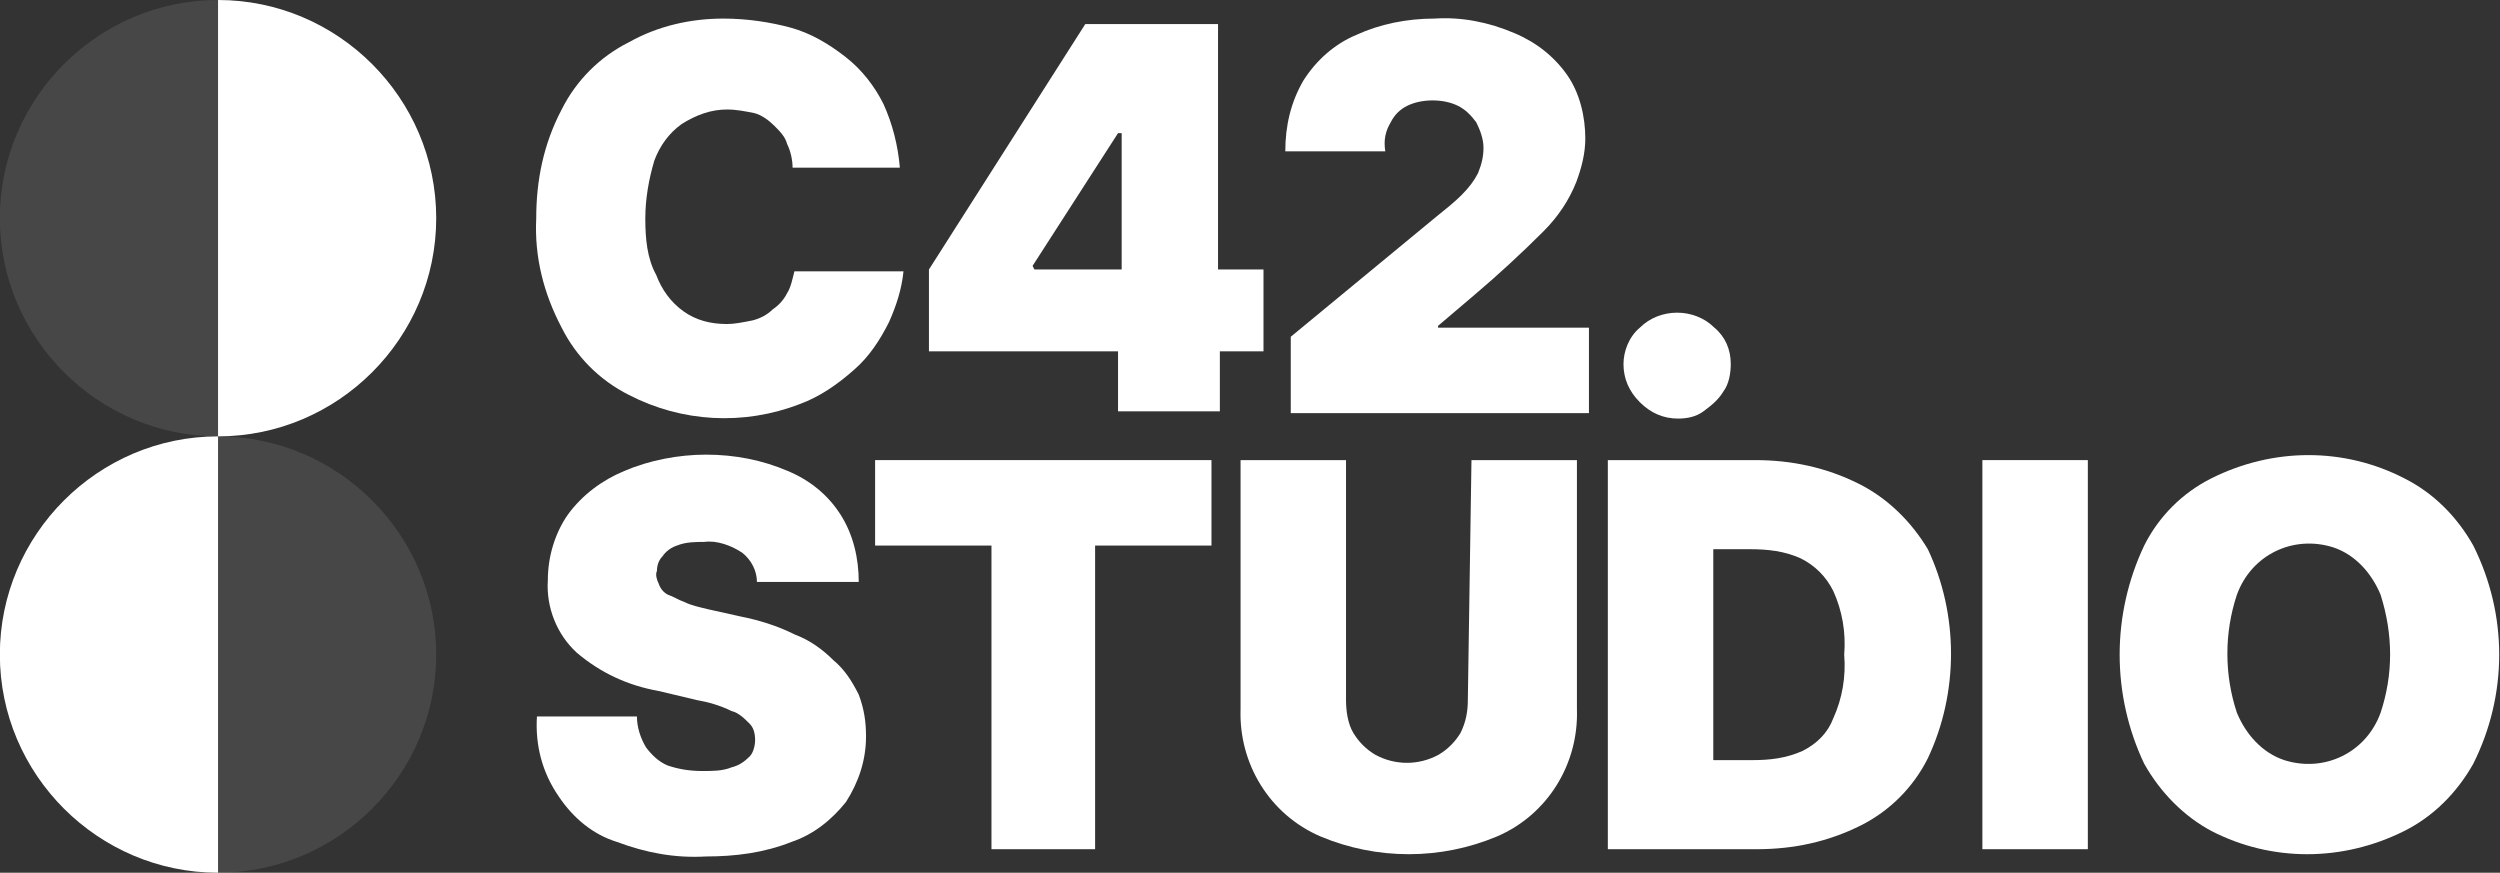
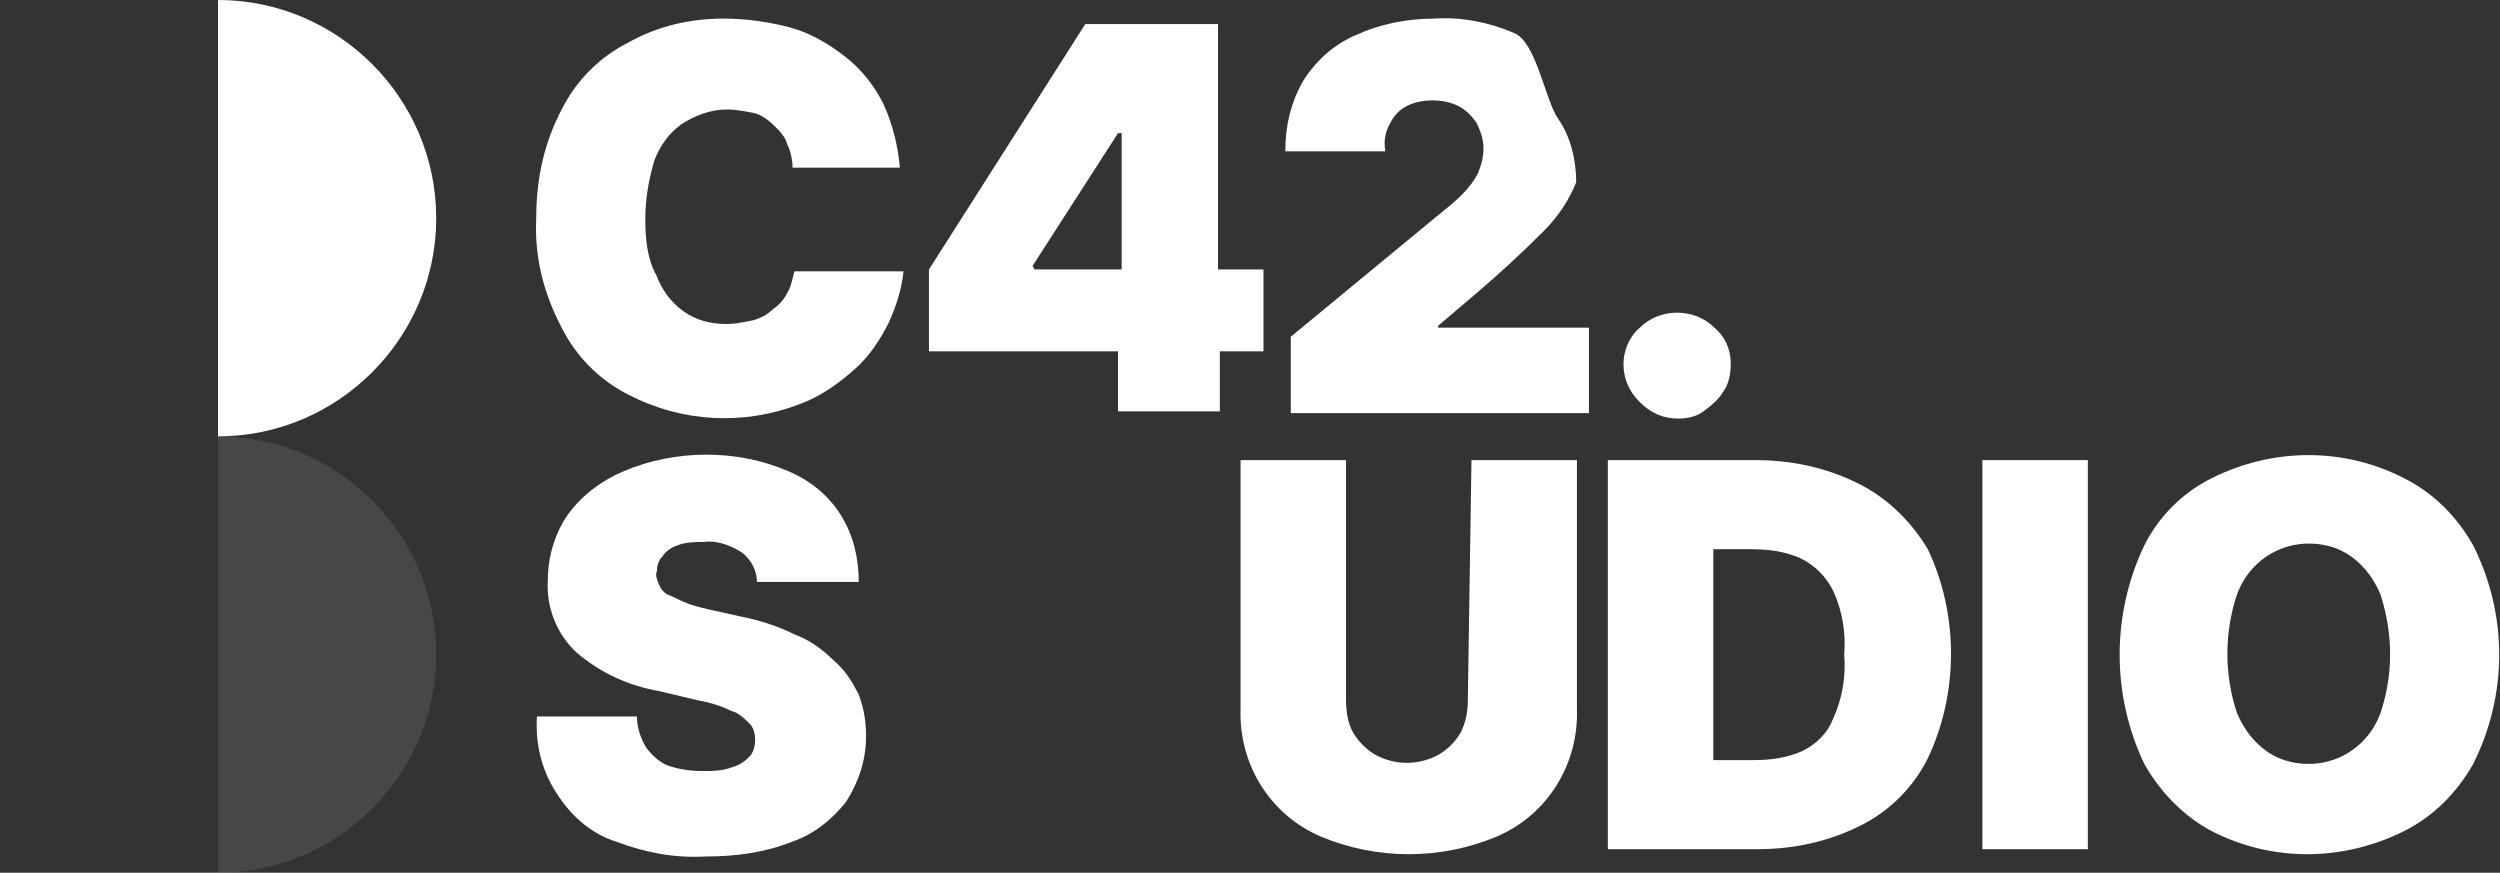
<svg xmlns="http://www.w3.org/2000/svg" id="Capa_1" x="0px" y="0px" viewBox="0 0 137.5 48" style="enable-background:new 0 0 137.5 48;" xml:space="preserve">
  <rect x="0" y="0" width="137.5" height="48" fill="#333333" stroke="none" />
  <style type="text/css">	.st0{fill:#FFFFFF;}	.st1{opacity:0.1;}</style>
  <g id="Grupo_13" transform="translate(-0.508 1)">
    <g id="Grupo_16">
      <g id="Grupo_14" transform="translate(0 -0.978)">
        <path id="Trazado_1" class="st0" d="M44.2,14.9c-0.1,0.4-0.2,0.9-0.4,1.2c-0.2,0.4-0.5,0.7-0.8,0.9c-0.3,0.3-0.7,0.5-1.1,0.6     c-0.5,0.1-1,0.2-1.4,0.2c-0.9,0-1.7-0.2-2.4-0.7s-1.2-1.2-1.5-2c-0.5-0.9-0.6-2-0.6-3.1s0.2-2.2,0.5-3.2c0.3-0.8,0.8-1.5,1.5-2     C38.8,6.3,39.6,6,40.5,6c0.5,0,1,0.1,1.5,0.2c0.4,0.1,0.8,0.4,1.1,0.7c0.3,0.3,0.6,0.6,0.7,1c0.2,0.4,0.3,0.9,0.3,1.3H50     c-0.1-1.2-0.4-2.4-0.9-3.5c-0.5-1-1.2-1.9-2.1-2.6c-0.9-0.7-1.9-1.3-3-1.6S41.6,1,40.3,1c-1.8,0-3.6,0.4-5.2,1.3     c-1.6,0.8-2.9,2.1-3.7,3.7c-1,1.9-1.4,3.9-1.4,6c-0.1,2.1,0.4,4.1,1.4,6c0.8,1.6,2.1,2.9,3.7,3.7c2.9,1.5,6.3,1.7,9.4,0.5     c1.1-0.4,2.1-1.1,3-1.9c0.8-0.7,1.4-1.6,1.9-2.6c0.4-0.9,0.7-1.8,0.8-2.8L44.2,14.9z" />
        <path id="Trazado_2" class="st0" d="M62,22.6h5.6v-3.3H70v-4.5h-2.5V1.3h-7.3l-8.6,13.5v4.5H62V22.6z M57.3,14.6L62,7.3h0.2v7.5     h-4.8L57.3,14.6z" />
-         <path id="Trazado_3" class="st0" d="M77,6.7c0.2-0.4,0.5-0.7,0.9-0.9c0.4-0.2,0.9-0.3,1.4-0.3s1,0.1,1.4,0.3     c0.4,0.2,0.7,0.5,1,0.9c0.2,0.4,0.4,0.9,0.4,1.4S82,9,81.8,9.5c-0.2,0.4-0.5,0.8-0.9,1.2s-0.9,0.8-1.4,1.2l-8,6.6v4.2h16.4V18     h-8.3v-0.1l2-1.7c1.3-1.1,2.6-2.3,3.8-3.5c0.8-0.8,1.4-1.7,1.8-2.7c0.3-0.8,0.5-1.6,0.5-2.4c0-1.2-0.3-2.5-1-3.5S85,2.3,83.8,1.8     c-1.4-0.6-2.9-0.9-4.4-0.8c-1.5,0-3,0.3-4.3,0.9c-1.2,0.5-2.2,1.4-2.9,2.5c-0.7,1.2-1,2.5-1,3.9h5.5C76.6,7.7,76.7,7.2,77,6.7" />
+         <path id="Trazado_3" class="st0" d="M77,6.7c0.2-0.4,0.5-0.7,0.9-0.9c0.4-0.2,0.9-0.3,1.4-0.3s1,0.1,1.4,0.3     c0.4,0.2,0.7,0.5,1,0.9c0.2,0.4,0.4,0.9,0.4,1.4S82,9,81.8,9.5c-0.2,0.4-0.5,0.8-0.9,1.2s-0.9,0.8-1.4,1.2l-8,6.6v4.2h16.4V18     h-8.3v-0.1l2-1.7c1.3-1.1,2.6-2.3,3.8-3.5c0.8-0.8,1.4-1.7,1.8-2.7c0-1.2-0.3-2.5-1-3.5S85,2.3,83.8,1.8     c-1.4-0.6-2.9-0.9-4.4-0.8c-1.5,0-3,0.3-4.3,0.9c-1.2,0.5-2.2,1.4-2.9,2.5c-0.7,1.2-1,2.5-1,3.9h5.5C76.6,7.7,76.7,7.2,77,6.7" />
        <path id="Trazado_4" class="st0" d="M92.8,23c0.5,0,1-0.1,1.4-0.4s0.8-0.6,1.1-1.1c0.3-0.4,0.4-1,0.4-1.5c0-0.8-0.3-1.5-0.9-2     c-1.1-1.1-3-1.1-4.1,0c-0.6,0.5-0.9,1.3-0.9,2c0,0.8,0.3,1.5,0.9,2.1S92,23,92.8,23" />
      </g>
      <g id="Grupo_15" transform="translate(-1.061 -0.894)">
        <path id="Trazado_5" class="st0" d="M47.4,36.2c-0.6-0.6-1.3-1.1-2.1-1.4c-1-0.5-2-0.8-3-1l-1.8-0.4c-0.4-0.1-0.9-0.2-1.3-0.4     c-0.3-0.1-0.6-0.3-0.9-0.4c-0.2-0.1-0.4-0.3-0.5-0.6c-0.1-0.2-0.2-0.5-0.1-0.7c0-0.3,0.1-0.6,0.3-0.8c0.2-0.3,0.5-0.5,0.8-0.6     c0.5-0.2,1-0.2,1.5-0.2c0.7-0.1,1.5,0.2,2.1,0.6c0.5,0.4,0.8,1,0.8,1.6h5.6c0-1.3-0.3-2.6-1-3.7s-1.7-1.9-2.9-2.4     c-1.4-0.6-2.9-0.9-4.5-0.9c-1.5,0-3.1,0.3-4.5,0.9c-1.2,0.5-2.3,1.3-3.1,2.4c-0.7,1-1.1,2.3-1.1,3.6c-0.1,1.5,0.5,3,1.6,4     c1.3,1.1,2.8,1.8,4.5,2.1l2.1,0.5c0.6,0.1,1.3,0.3,1.9,0.6c0.4,0.1,0.7,0.4,1,0.7c0.2,0.2,0.3,0.5,0.3,0.9c0,0.3-0.1,0.7-0.3,0.9     c-0.3,0.3-0.6,0.5-1,0.6c-0.5,0.2-1,0.2-1.6,0.2c-0.7,0-1.3-0.1-1.9-0.3c-0.5-0.2-0.9-0.6-1.2-1c-0.3-0.5-0.5-1.1-0.5-1.7h-5.5     c-0.1,1.6,0.3,3.1,1.2,4.4c0.8,1.2,1.9,2.1,3.2,2.5c1.6,0.6,3.2,0.9,4.9,0.8c1.6,0,3.2-0.2,4.7-0.8c1.2-0.4,2.2-1.2,3-2.2     c0.7-1.1,1.1-2.3,1.1-3.6c0-0.8-0.1-1.5-0.4-2.3C48.4,37.3,48,36.7,47.4,36.2" />
-         <path id="Trazado_6" class="st0" d="M49.7,29.9h6.4v16.7h5.7V29.9h6.4v-4.7H49.7V29.9z" />
        <path id="Trazado_7" class="st0" d="M82.3,38.4c0,0.6-0.1,1.2-0.4,1.8c-0.3,0.5-0.7,0.9-1.2,1.2c-1.1,0.6-2.4,0.6-3.5,0     c-0.5-0.3-0.9-0.7-1.2-1.2c-0.3-0.5-0.4-1.2-0.4-1.8V25.2h-5.8v13.7c-0.1,3,1.6,5.8,4.4,7c3.1,1.3,6.6,1.3,9.7,0     c2.8-1.2,4.5-4,4.4-7V25.2h-5.8L82.3,38.4z" />
        <path id="Trazado_8" class="st0" d="M103.8,26.5c-1.8-0.9-3.7-1.3-5.7-1.3H90v21.4h8.2c2,0,3.9-0.4,5.7-1.3     c1.6-0.8,2.9-2.1,3.7-3.7c1.7-3.6,1.7-7.9,0-11.5C106.7,28.6,105.4,27.3,103.8,26.5 M102.4,39.4c-0.3,0.8-0.9,1.4-1.7,1.8     c-0.9,0.4-1.8,0.5-2.7,0.5h-2.2V30.1h2c1,0,1.9,0.1,2.8,0.5c0.8,0.4,1.4,1,1.8,1.8c0.5,1.1,0.7,2.3,0.6,3.5     C103.1,37.1,102.9,38.3,102.4,39.4" />
        <rect id="Rectángulo_1" x="110.6" y="25.2" class="st0" width="5.8" height="21.4" />
        <path id="Trazado_9" class="st0" d="M137.6,29.9c-0.9-1.6-2.2-2.9-3.8-3.7c-3.3-1.7-7.2-1.7-10.6,0c-1.6,0.8-2.9,2.1-3.7,3.7     c-1.8,3.8-1.8,8.2,0,12c0.9,1.6,2.2,2.9,3.7,3.7c3.3,1.7,7.2,1.7,10.6,0c1.6-0.8,2.9-2.1,3.8-3.7     C139.5,38.1,139.5,33.7,137.6,29.9 M132.5,39.1c-0.8,2.2-3.1,3.3-5.3,2.6c-1.2-0.4-2.1-1.4-2.6-2.6c-0.7-2.1-0.7-4.4,0-6.5     c0.8-2.2,3.1-3.3,5.3-2.6c1.2,0.4,2.1,1.4,2.6,2.6C133.2,34.8,133.2,37,132.5,39.1" />
      </g>
      <g>
        <path id="Trazado_10" class="st0" d="M12.5-1c6.6,0,12,5.4,12,12s-5.4,12-12,12V-1z" />
-         <path id="Trazado_11" class="st0" d="M12.5,23c-6.6,0-12,5.4-12,12s5.4,12,12,12V23z" />
      </g>
      <g class="st1">
-         <path id="Trazado_10_00000122715570148350084410000000640865640032497835_" class="st0" d="M12.5,23c-6.6,0-12-5.4-12-12     s5.4-12,12-12V23z" />
        <path id="Trazado_11_00000118394782820481777370000015296684454076283014_" class="st0" d="M12.5,47c6.6,0,12-5.4,12-12     s-5.4-12-12-12V47z" />
      </g>
    </g>
  </g>
</svg>